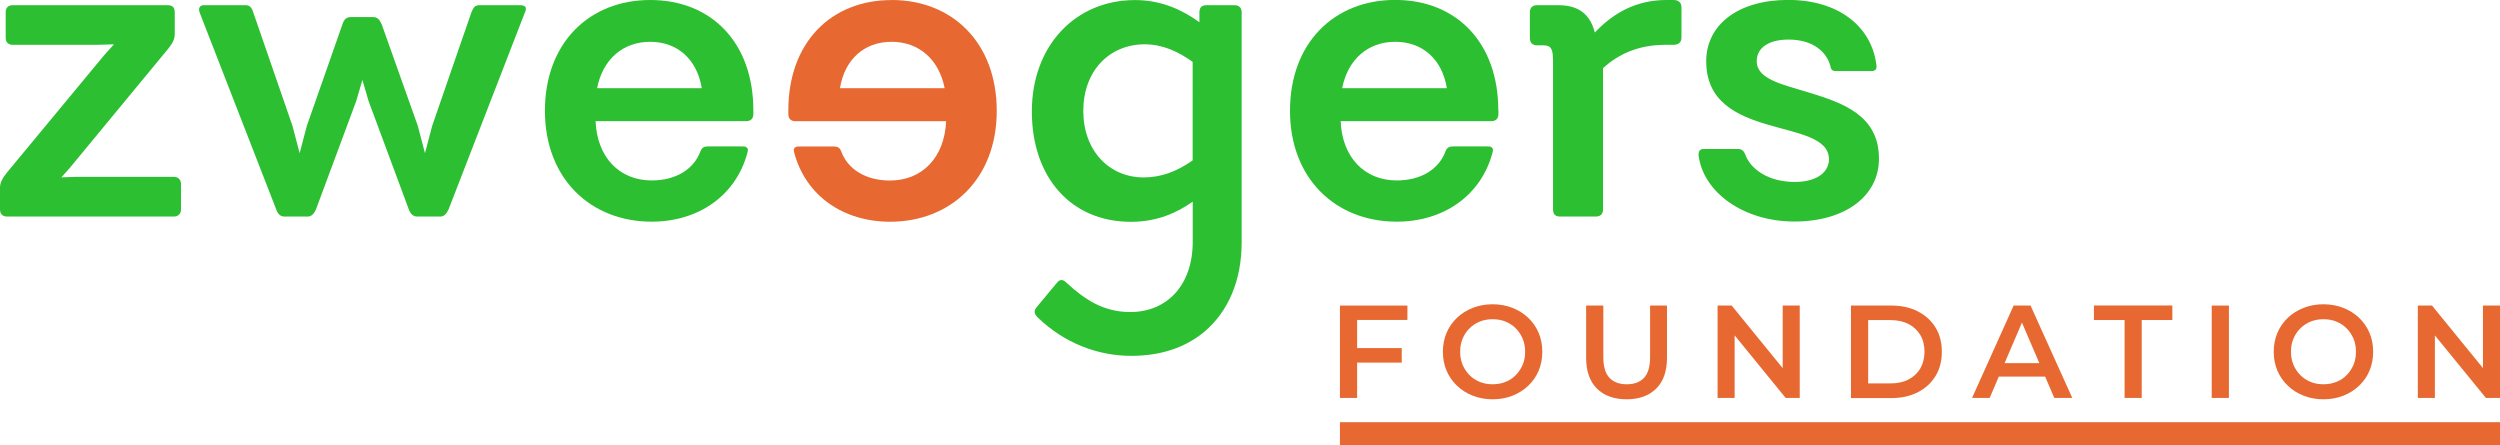
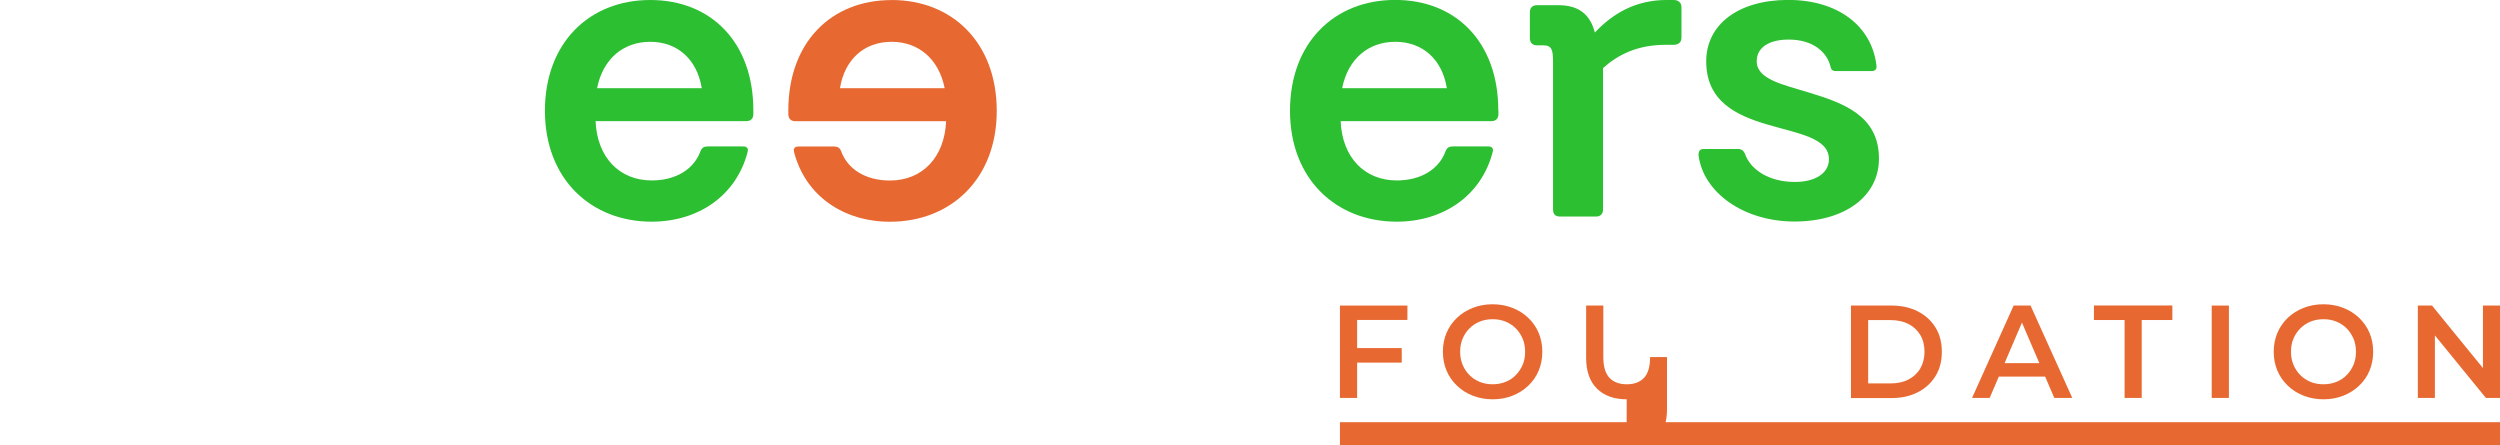
<svg xmlns="http://www.w3.org/2000/svg" id="a" viewBox="0 0 347.48 61.9">
  <defs>
    <style>.b{fill:#e76931;}.c{fill:#2bbf31;}</style>
  </defs>
  <g>
    <polygon class="b" points="195.62 44.47 195.62 42.47 186.24 42.47 186.24 55.31 188.63 55.31 188.63 50.4 194.83 50.4 194.83 48.38 188.63 48.38 188.63 44.47 195.62 44.47" />
    <path class="b" d="M207.48,55.5c-1,0-1.93-.17-2.77-.5-.84-.33-1.58-.79-2.2-1.39-.62-.59-1.11-1.29-1.45-2.09-.34-.8-.51-1.68-.51-2.63s.17-1.83,.51-2.63,.83-1.5,1.45-2.09c.62-.59,1.36-1.05,2.2-1.38,.84-.33,1.76-.5,2.75-.5s1.92,.17,2.76,.5,1.57,.79,2.19,1.38c.62,.59,1.11,1.29,1.45,2.09s.51,1.68,.51,2.63-.17,1.83-.51,2.64-.83,1.5-1.45,2.09-1.36,1.05-2.19,1.38-1.75,.5-2.74,.5Zm-.02-2.09c.65,0,1.25-.11,1.8-.33s1.03-.53,1.43-.95c.4-.41,.72-.89,.95-1.43,.23-.54,.34-1.15,.34-1.81s-.11-1.26-.34-1.81c-.23-.54-.54-1.02-.95-1.43-.4-.41-.88-.72-1.43-.95s-1.15-.33-1.8-.33-1.25,.11-1.79,.33c-.54,.22-1.02,.54-1.43,.95-.41,.41-.73,.89-.95,1.43-.23,.54-.34,1.15-.34,1.81s.11,1.25,.34,1.8c.23,.55,.54,1.03,.95,1.44,.4,.41,.88,.72,1.43,.95,.55,.22,1.15,.33,1.8,.33Z" />
-     <path class="b" d="M226.1,55.5c-1.76,0-3.14-.5-4.14-1.49-1-.99-1.5-2.42-1.5-4.29v-7.25h2.39v7.16c0,1.32,.28,2.28,.85,2.88s1.37,.9,2.41,.9,1.84-.3,2.4-.9c.56-.6,.84-1.56,.84-2.88v-7.16h2.35v7.25c0,1.87-.5,3.3-1.5,4.29-1,.99-2.37,1.49-4.12,1.49Z" />
-     <path class="b" d="M238.73,55.31v-12.84h1.96l8.06,9.89h-.97v-9.89h2.37v12.84h-1.96l-8.06-9.89h.97v9.89h-2.37Z" />
+     <path class="b" d="M226.1,55.5c-1.76,0-3.14-.5-4.14-1.49-1-.99-1.5-2.42-1.5-4.29v-7.25h2.39v7.16c0,1.32,.28,2.28,.85,2.88s1.37,.9,2.41,.9,1.84-.3,2.4-.9c.56-.6,.84-1.56,.84-2.88h2.35v7.25c0,1.87-.5,3.3-1.5,4.29-1,.99-2.37,1.49-4.12,1.49Z" />
    <path class="b" d="M257.27,55.31v-12.84h5.62c1.39,0,2.62,.27,3.67,.81,1.05,.54,1.87,1.28,2.46,2.24,.59,.95,.88,2.08,.88,3.38s-.29,2.41-.88,3.37c-.59,.96-1.41,1.71-2.46,2.25-1.05,.54-2.28,.81-3.67,.81h-5.62Zm2.39-2.02h3.12c.97,0,1.8-.18,2.5-.55s1.25-.88,1.63-1.54,.58-1.43,.58-2.31-.19-1.67-.58-2.32-.93-1.17-1.63-1.53-1.54-.55-2.5-.55h-3.12v8.81Z" />
    <path class="b" d="M274.1,55.31l5.78-12.84h2.35l5.8,12.84h-2.5l-4.97-11.58h.95l-4.96,11.58h-2.46Zm2.66-2.97l.64-1.87h6.94l.64,1.87h-8.22Z" />
    <path class="b" d="M295.3,55.31v-10.83h-4.26v-2.02h10.9v2.02h-4.26v10.83h-2.39Z" />
    <path class="b" d="M307.41,55.31v-12.84h2.39v12.84h-2.39Z" />
    <path class="b" d="M322.96,55.5c-1,0-1.93-.17-2.77-.5s-1.58-.79-2.2-1.39c-.62-.59-1.11-1.29-1.45-2.09-.34-.8-.51-1.68-.51-2.63s.17-1.83,.51-2.63c.34-.8,.83-1.5,1.45-2.09,.62-.59,1.36-1.05,2.2-1.38s1.76-.5,2.75-.5,1.92,.17,2.76,.5c.84,.33,1.57,.79,2.19,1.38,.62,.59,1.11,1.29,1.45,2.09,.34,.8,.51,1.68,.51,2.63s-.17,1.83-.51,2.64c-.34,.81-.83,1.5-1.45,2.09-.62,.59-1.36,1.05-2.19,1.38-.84,.33-1.75,.5-2.74,.5Zm-.02-2.09c.65,0,1.25-.11,1.8-.33s1.03-.53,1.43-.95c.4-.41,.72-.89,.95-1.43,.23-.54,.34-1.15,.34-1.81s-.11-1.26-.34-1.81c-.23-.54-.54-1.02-.95-1.43-.4-.41-.88-.72-1.43-.95s-1.15-.33-1.8-.33-1.25,.11-1.79,.33-1.02,.54-1.43,.95c-.41,.41-.73,.89-.95,1.43-.23,.54-.34,1.15-.34,1.81s.11,1.25,.34,1.8c.23,.55,.54,1.03,.95,1.44,.4,.41,.88,.72,1.43,.95s1.15,.33,1.8,.33Z" />
    <polygon class="b" points="345.11 42.47 345.11 51.16 338.03 42.47 336.06 42.47 336.06 55.31 338.43 55.31 338.43 46.62 345.52 55.31 347.48 55.31 347.48 42.47 345.11 42.47" />
  </g>
  <g>
-     <path class="c" d="M25.16,25.59v3.51c0,.64-.43,1-1,1H1c-.65,0-1-.36-1-1v-3.01c0-.79,.43-1.43,1-2.15L14.48,7.67l1.36-1.51-2.37,.07H1.79c-.65,0-1-.36-1-1V1.72c0-.65,.36-1,1-1H23.29c.72,0,1,.36,1,1v3.01c0,.86-.43,1.43-1,2.15L9.68,23.36l-1.15,1.29,2.08-.07h13.55c.57,0,1,.36,1,1Z" />
-     <path class="c" d="M72.96,1.72l-10.61,27.38c-.29,.64-.65,1-1.15,1h-3.23c-.5,0-.93-.36-1.15-1l-5.59-15.05-.86-2.94-.86,2.94-5.59,15.05c-.29,.64-.65,1-1.15,1h-3.23c-.57,0-.93-.36-1.15-1L27.74,1.72c-.07-.29-.14-.57,.07-.79,.14-.21,.43-.21,.72-.21h5.59c.57,0,.86,.29,1.08,1l5.45,15.77,1,3.8,1-3.8,4.95-14.12c.21-.64,.5-1,1.22-1h3.01c.64,0,.93,.36,1.22,1l5.02,14.12,1,3.8,1-3.8,5.45-15.77c.29-.72,.5-1,1.15-1h5.52c.79,0,1.08,.21,.79,1Z" />
    <path class="c" d="M104.71,15.34v.5c0,.65-.36,1-1,1h-20.93c.21,5.02,3.3,8.24,7.81,8.24,3.3,0,5.88-1.51,6.81-4.16,.21-.43,.5-.57,1-.57h4.73c.36,0,.5,0,.64,.14,.21,.14,.21,.36,.14,.64-1.58,6.09-6.88,9.68-13.33,9.68-8.46,0-14.84-5.95-14.84-15.41S81.92,0,90.38,0s14.33,5.88,14.33,15.34Zm-21.72-3.08h14.55c-.65-4.01-3.37-6.45-7.17-6.45s-6.59,2.44-7.38,6.45Z" />
    <path class="b" d="M123.92,0c8.46,0,14.62,5.95,14.62,15.41,0,9.46-6.38,15.41-14.84,15.41-6.45,0-11.75-3.58-13.33-9.68-.07-.29-.07-.5,.14-.64,.14-.14,.29-.14,.64-.14h4.73c.5,0,.79,.14,1,.57,.93,2.65,3.51,4.16,6.81,4.16,4.52,0,7.6-3.23,7.81-8.24h-20.93c-.64,0-1-.36-1-1v-.5c0-9.46,5.95-15.34,14.33-15.34Zm0,5.81c-3.8,0-6.52,2.44-7.17,6.45h14.55c-.79-4.01-3.58-6.45-7.38-6.45Z" />
-     <path class="c" d="M172.58,1.72v31.97c0,5.3-1.86,9.6-5.16,12.4-2.65,2.22-6.09,3.37-10.18,3.37-4.8,0-9.39-1.86-12.97-5.3-.5-.5-.64-.93-.21-1.43l2.8-3.37c.43-.57,.86-.57,1.36-.07,2.65,2.44,5.23,4.08,8.89,4.08,5.09,0,8.67-3.73,8.67-9.75v-5.59c-2.15,1.5-4.87,2.8-8.6,2.8-8.31,0-13.76-6.16-13.76-15.34s6.09-15.48,14.33-15.48c3.66,0,6.59,1.36,8.96,3.08V1.72c0-.65,.29-1,1-1h3.87c.64,0,1,.36,1,1Zm-6.81,20.57V8.6c-2.01-1.43-4.16-2.44-6.67-2.44-4.95,0-8.53,3.73-8.53,9.25s3.58,9.25,8.39,9.25c2.36,0,4.59-.79,6.81-2.37Z" />
    <path class="c" d="M208.27,15.34v.5c0,.65-.36,1-1,1h-20.93c.21,5.02,3.3,8.24,7.81,8.24,3.3,0,5.88-1.51,6.81-4.16,.21-.43,.5-.57,1-.57h4.73c.36,0,.5,0,.64,.14,.21,.14,.21,.36,.14,.64-1.58,6.09-6.88,9.68-13.33,9.68-8.46,0-14.84-5.95-14.84-15.41s6.16-15.41,14.62-15.41,14.33,5.88,14.33,15.34Zm-21.72-3.08h14.55c-.64-4.01-3.37-6.45-7.17-6.45s-6.59,2.44-7.38,6.45Z" />
    <path class="c" d="M233.71,1V5.23c0,.65-.43,1-1.08,1h-1.15c-3.87,0-6.59,1.36-8.67,3.23V29.1c0,.64-.36,1-1,1h-4.95c-.72,0-1-.36-1-1V8.67c0-1.72-.14-2.37-1.36-2.37h-.86c-.64,0-1-.36-1-1V1.72c0-.65,.36-1,1-1h2.94c2.87,0,4.44,1.29,5.09,3.8,2.44-2.58,5.59-4.52,9.96-4.52h1c.65,0,1.08,.36,1.08,1Z" />
    <path class="c" d="M236.08,21.57c0-.5,.14-.86,.72-.86h4.8c.43,0,.72,.21,.93,.64,.72,2.15,3.23,3.94,6.95,3.94,2.94,0,4.73-1.29,4.73-3.15,0-5.95-17.06-2.37-17.06-13.62,0-5.09,4.44-8.53,11.4-8.53s11.61,3.66,12.26,9.1c.07,.5-.14,.79-.72,.79h-4.95c-.36,0-.64-.14-.72-.65-.5-2.01-2.44-3.73-5.81-3.73-2.8,0-4.44,1.15-4.44,3.01,0,2.51,3.58,3.23,7.31,4.37,4.66,1.43,9.68,3.15,9.68,9.17,0,5.23-4.73,8.74-11.75,8.74s-12.69-4.01-13.33-9.25Z" />
  </g>
  <rect class="b" x="186.24" y="58.68" width="161.24" height="3.22" />
</svg>